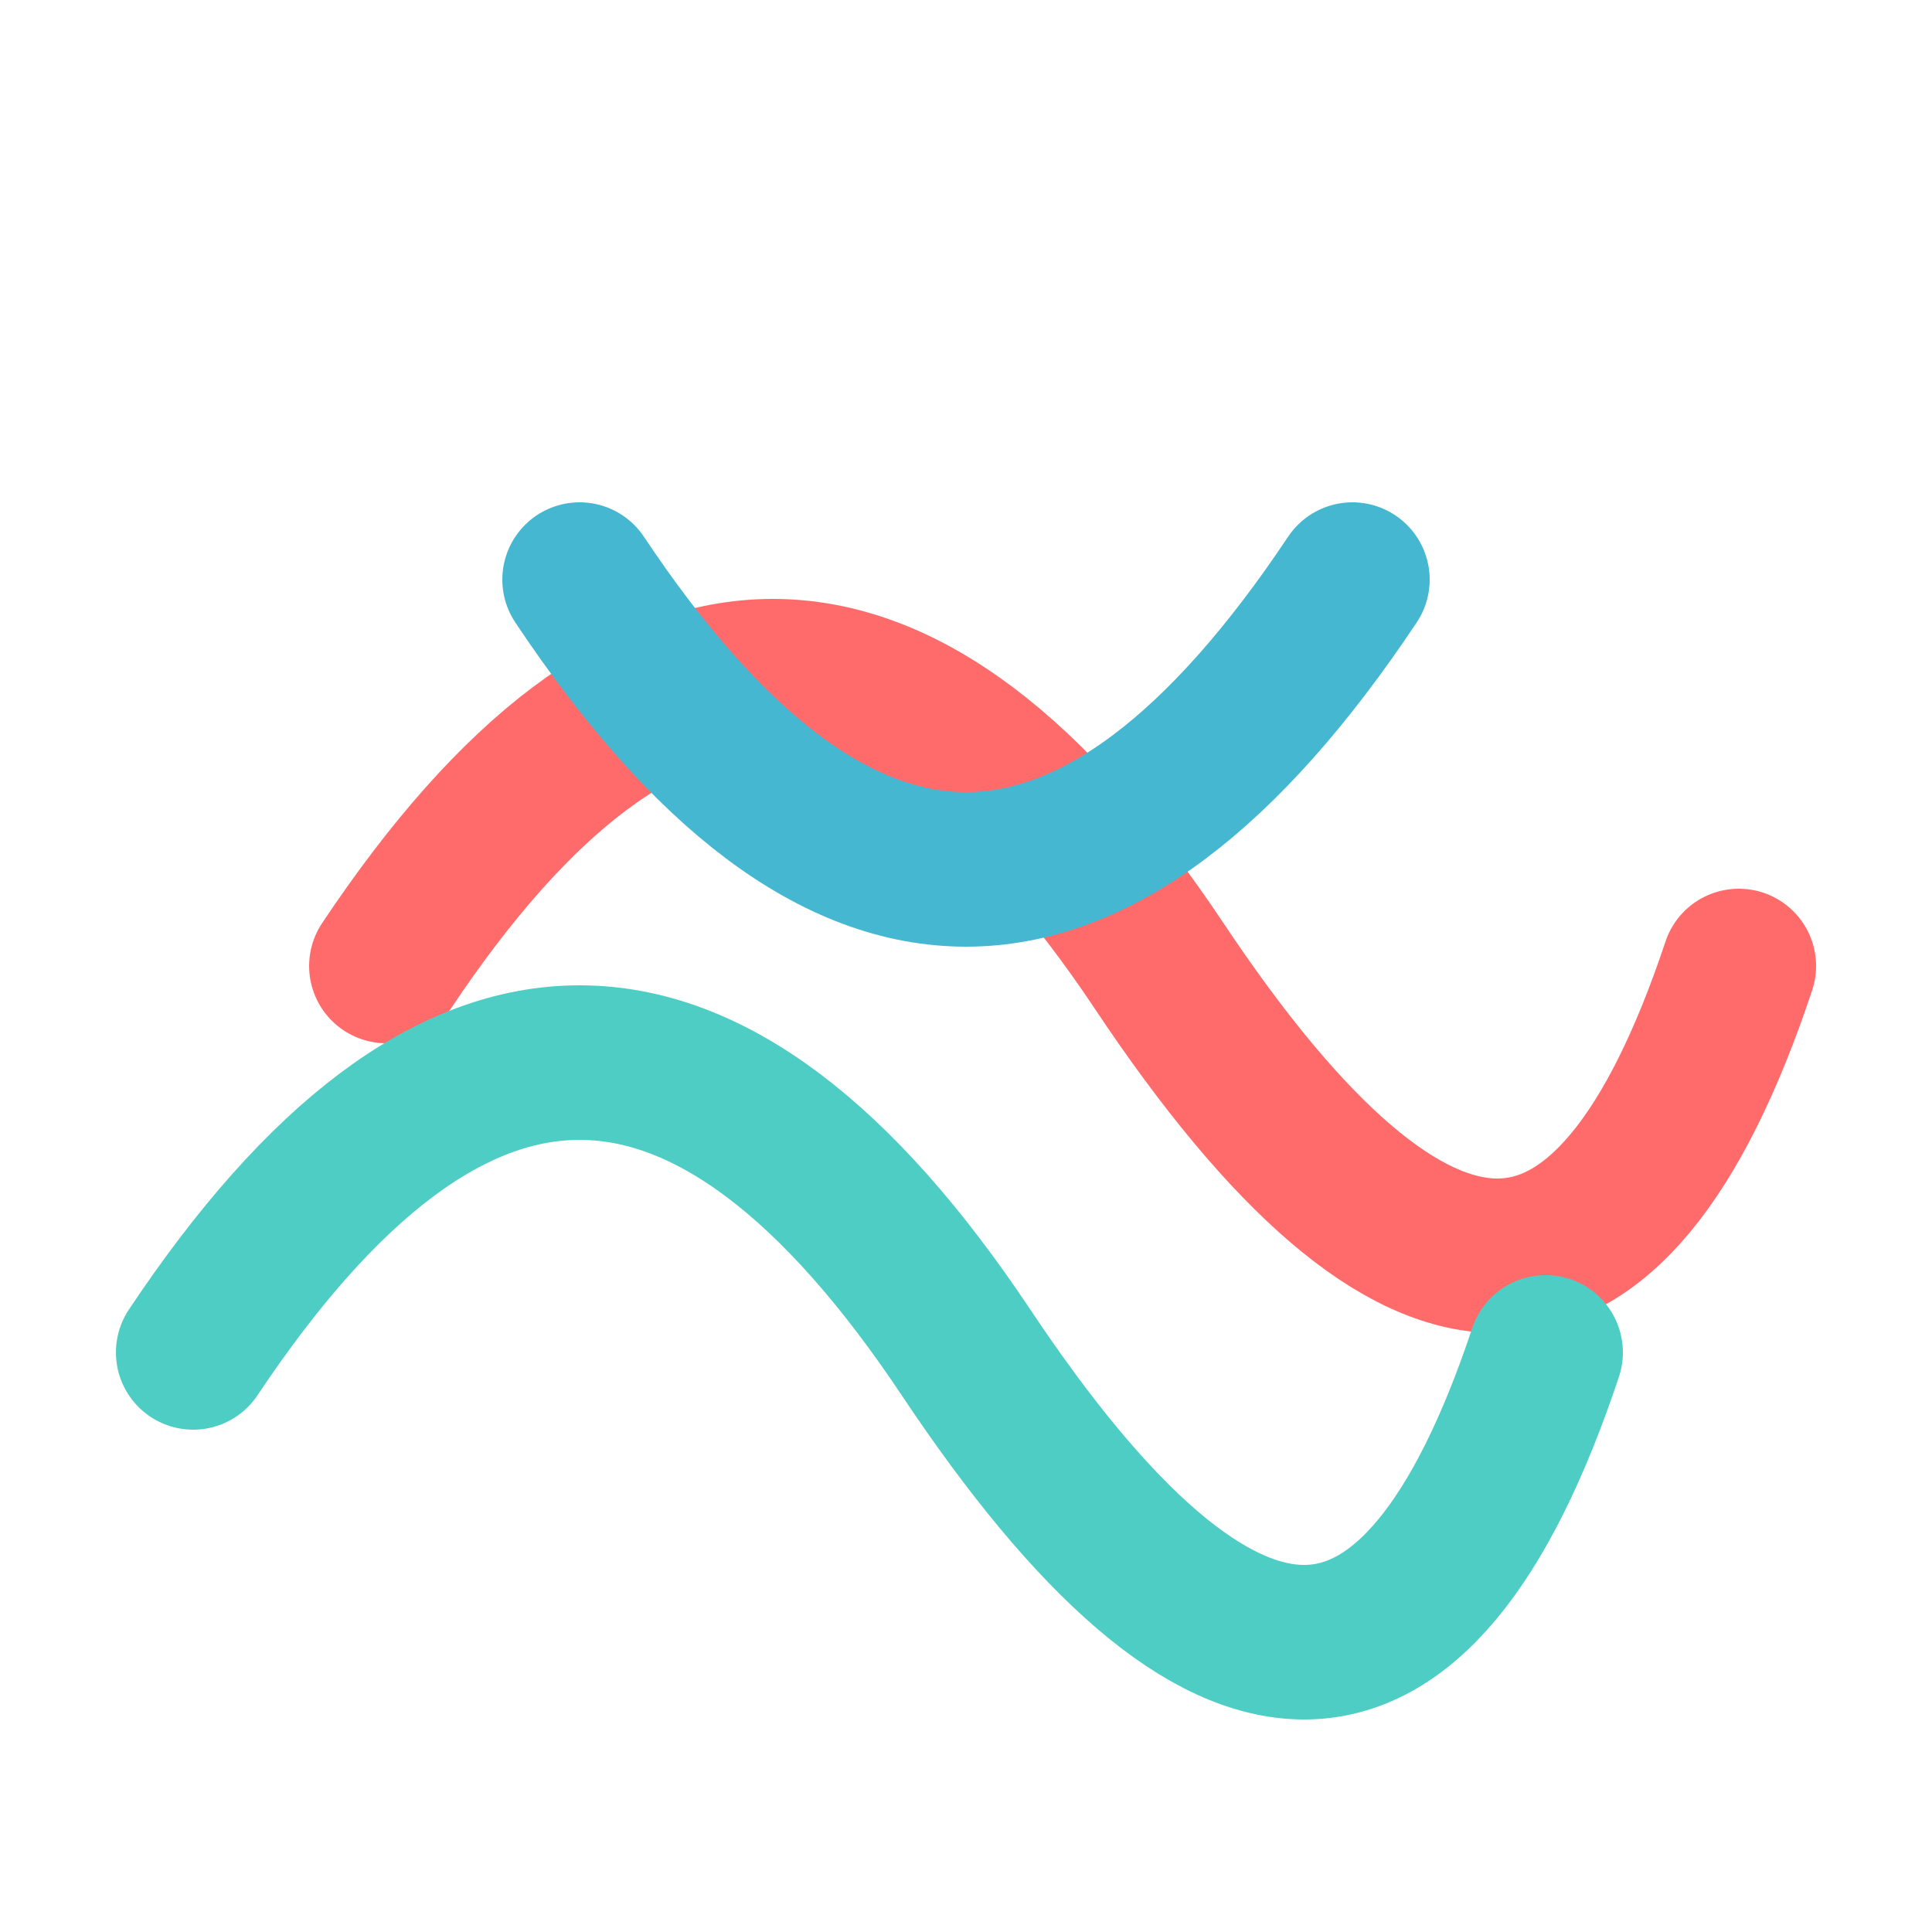
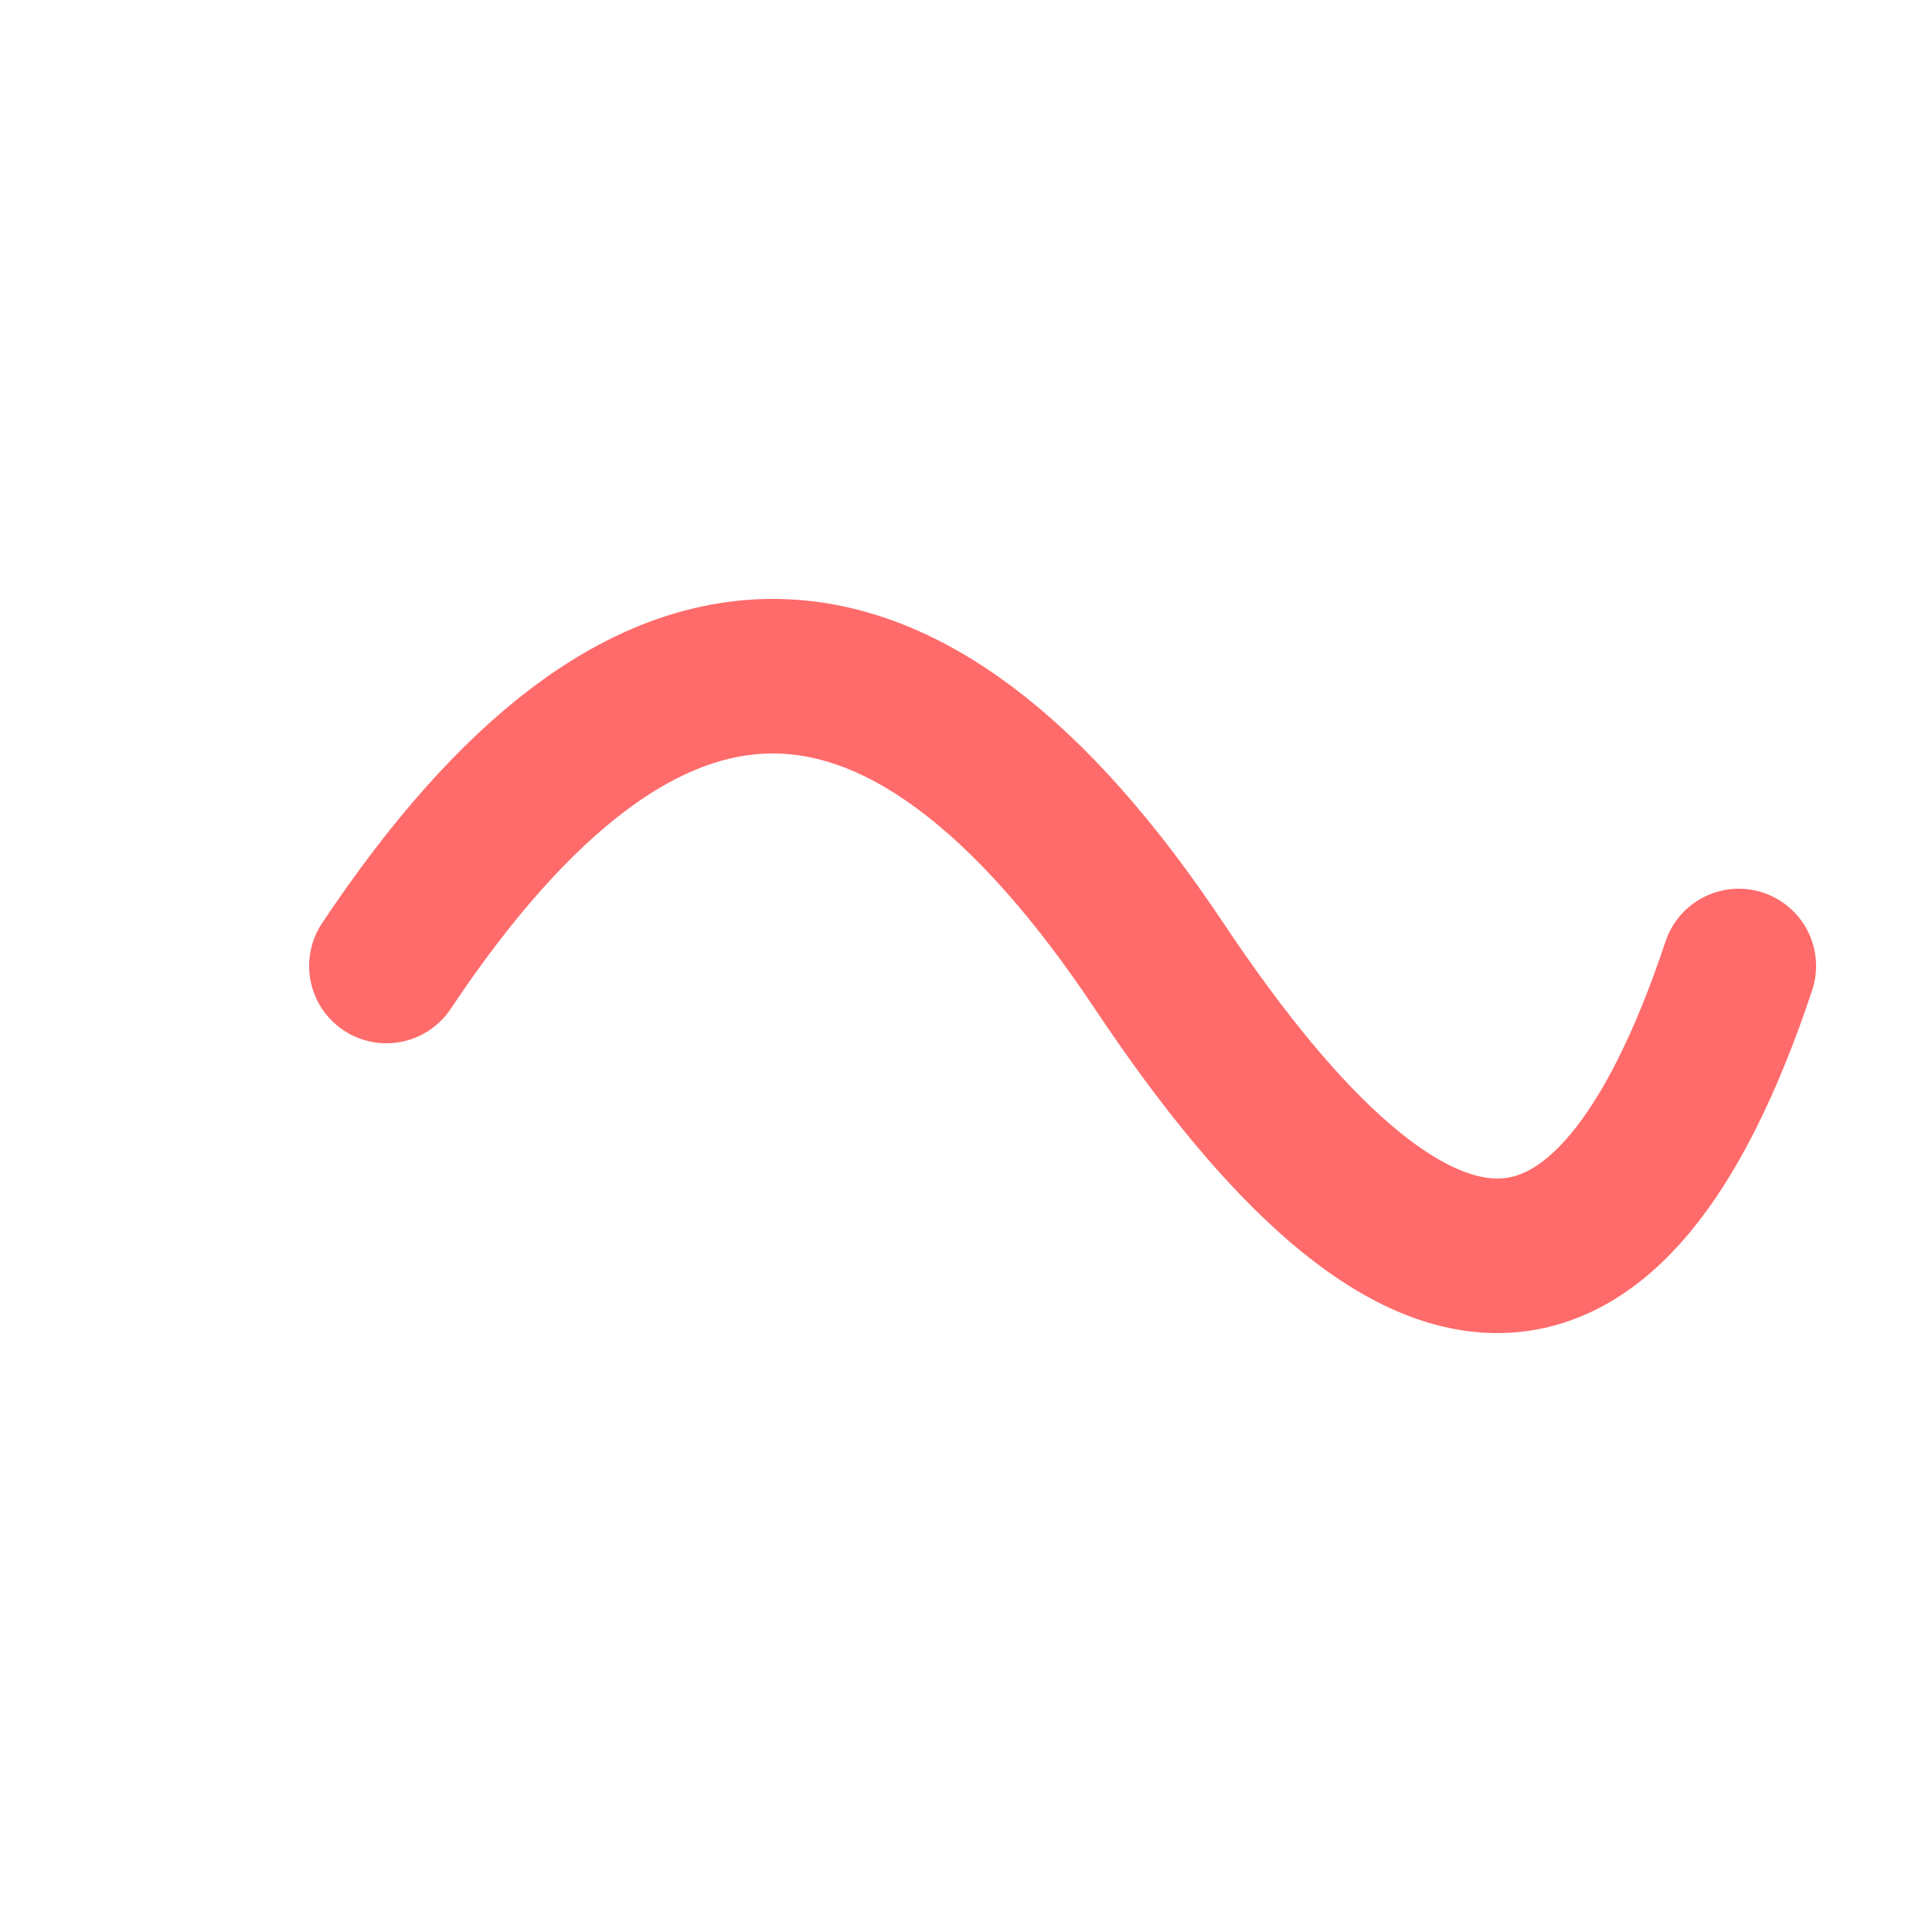
<svg xmlns="http://www.w3.org/2000/svg" viewBox="0 0 100 100">
  <path d="M20,50 Q40,20 60,50 T90,50" fill="none" stroke="#FF6B6B" stroke-width="8" stroke-linecap="round" />
-   <path d="M10,70 Q30,40 50,70 T80,70" fill="none" stroke="#4ECDC4" stroke-width="8" stroke-linecap="round" />
-   <path d="M30,30 Q50,60 70,30" fill="none" stroke="#45B7D1" stroke-width="8" stroke-linecap="round" />
</svg>